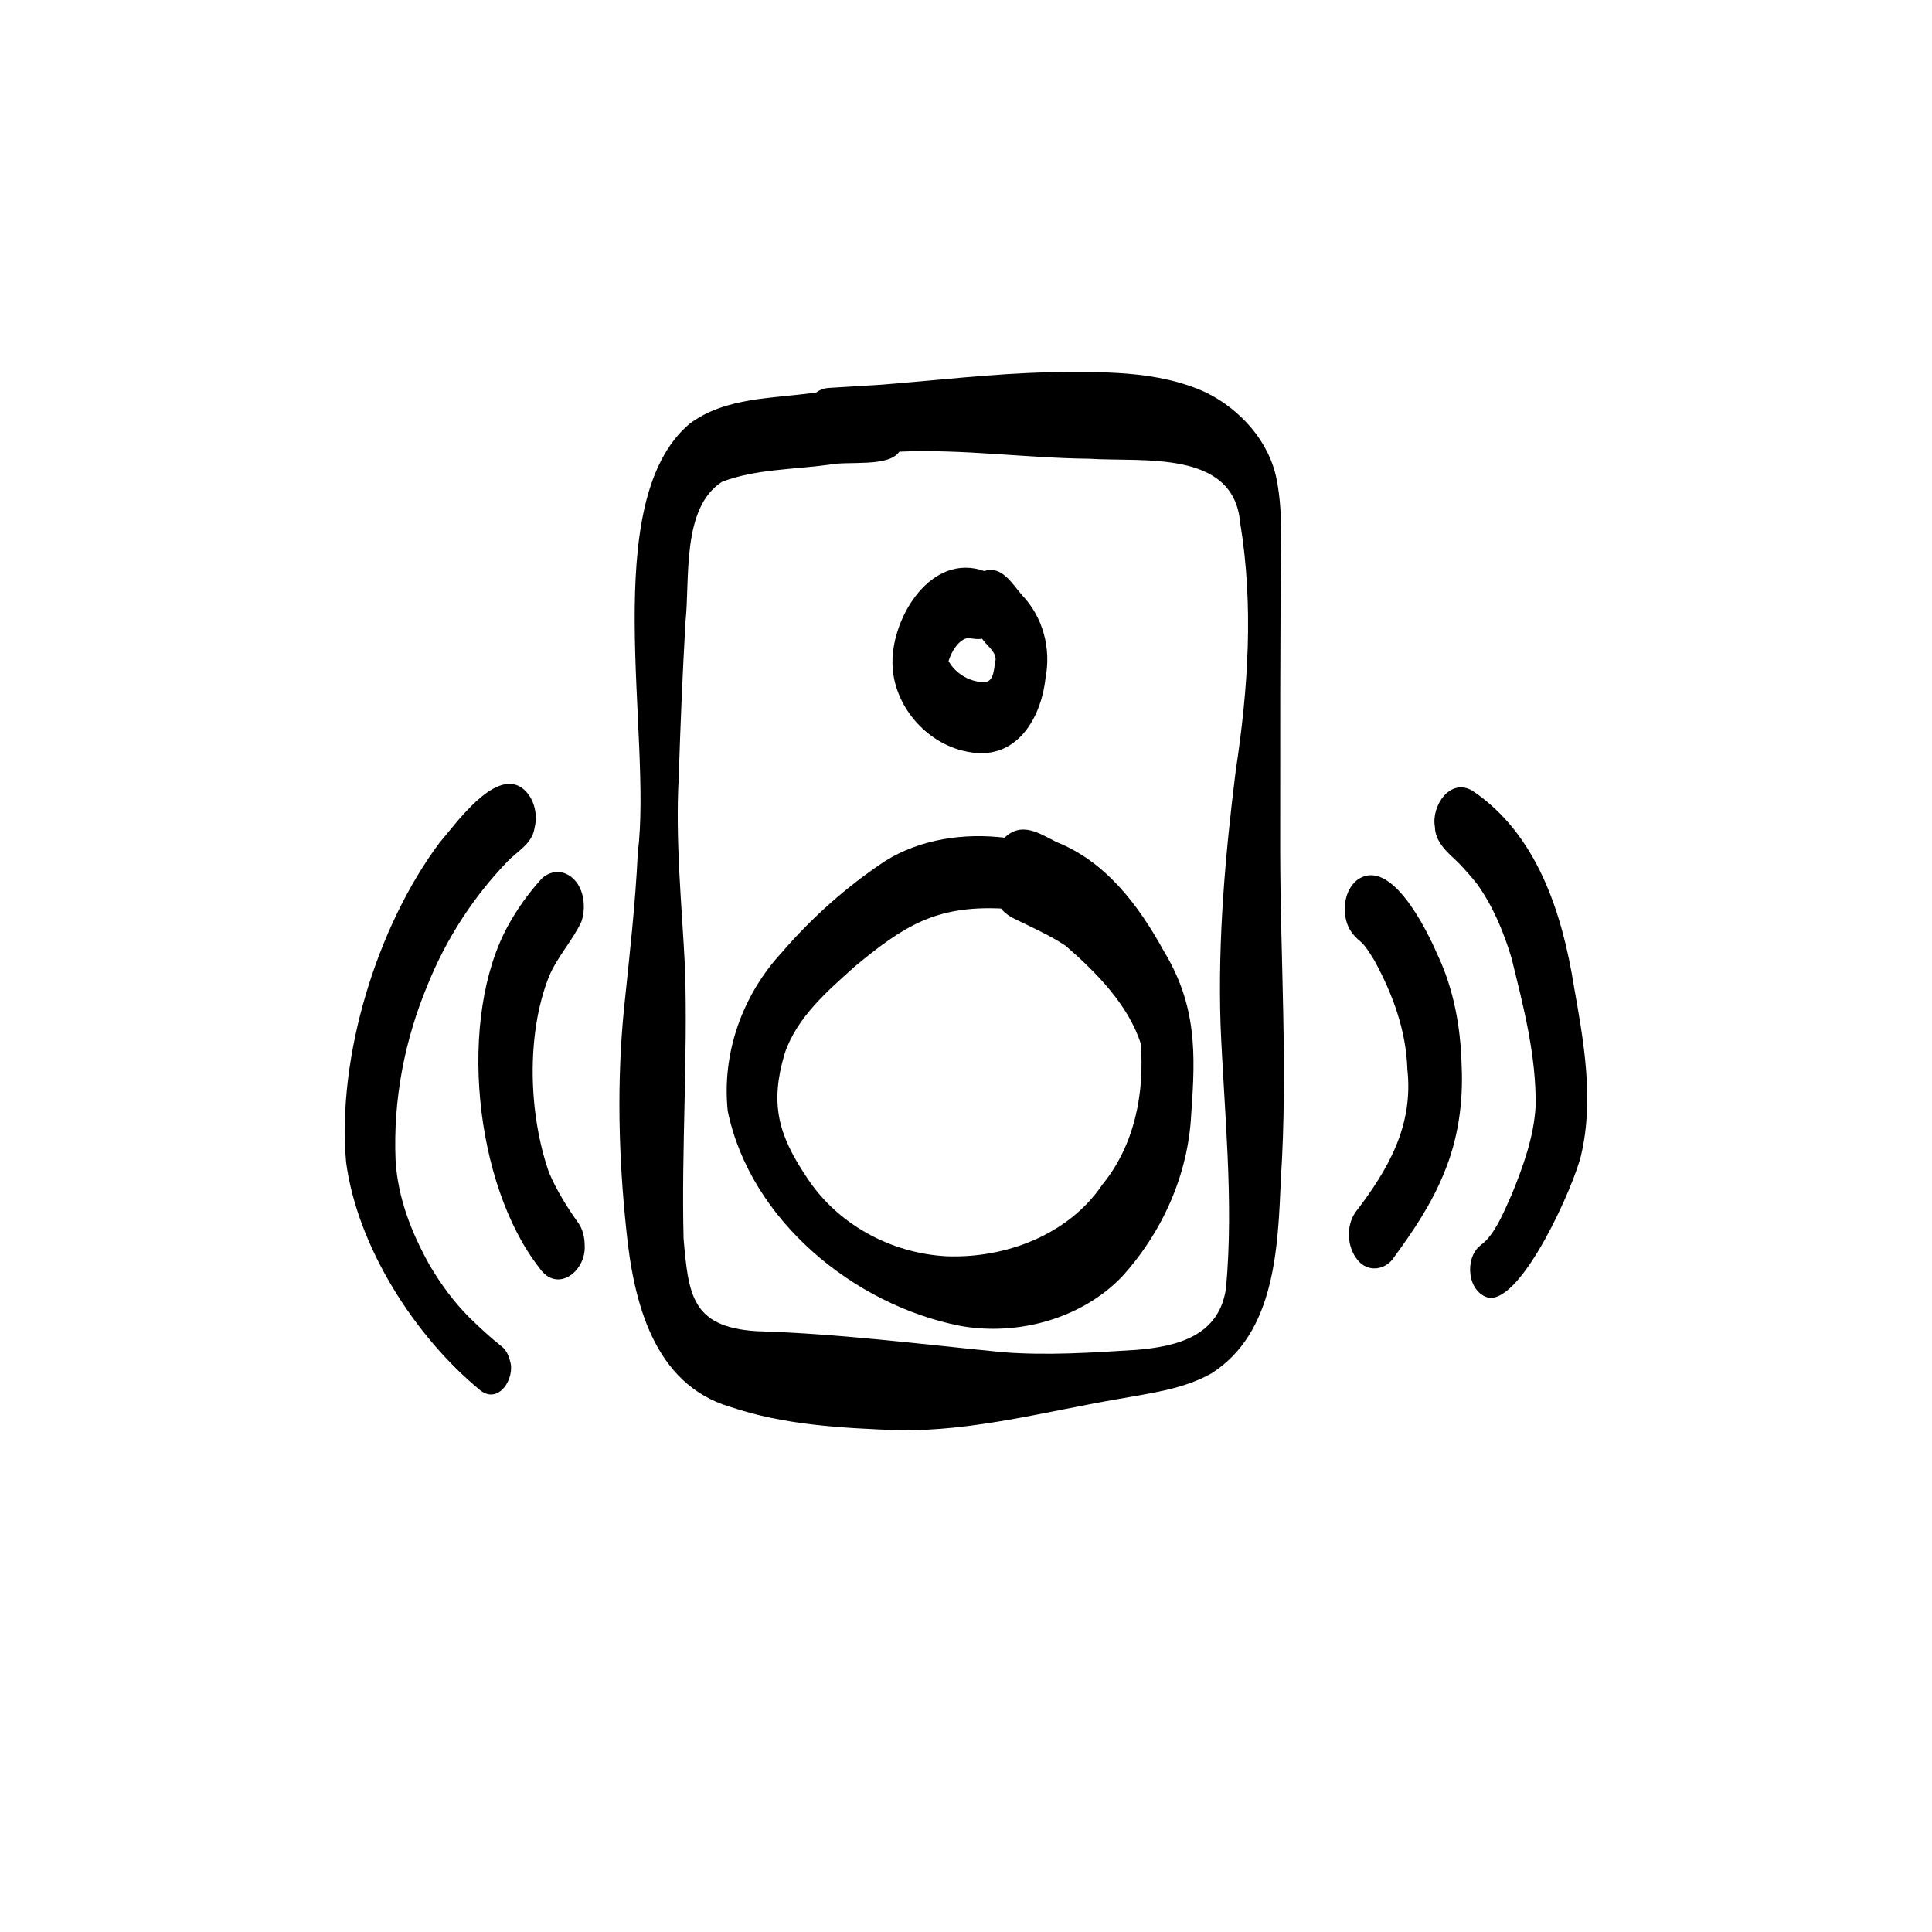
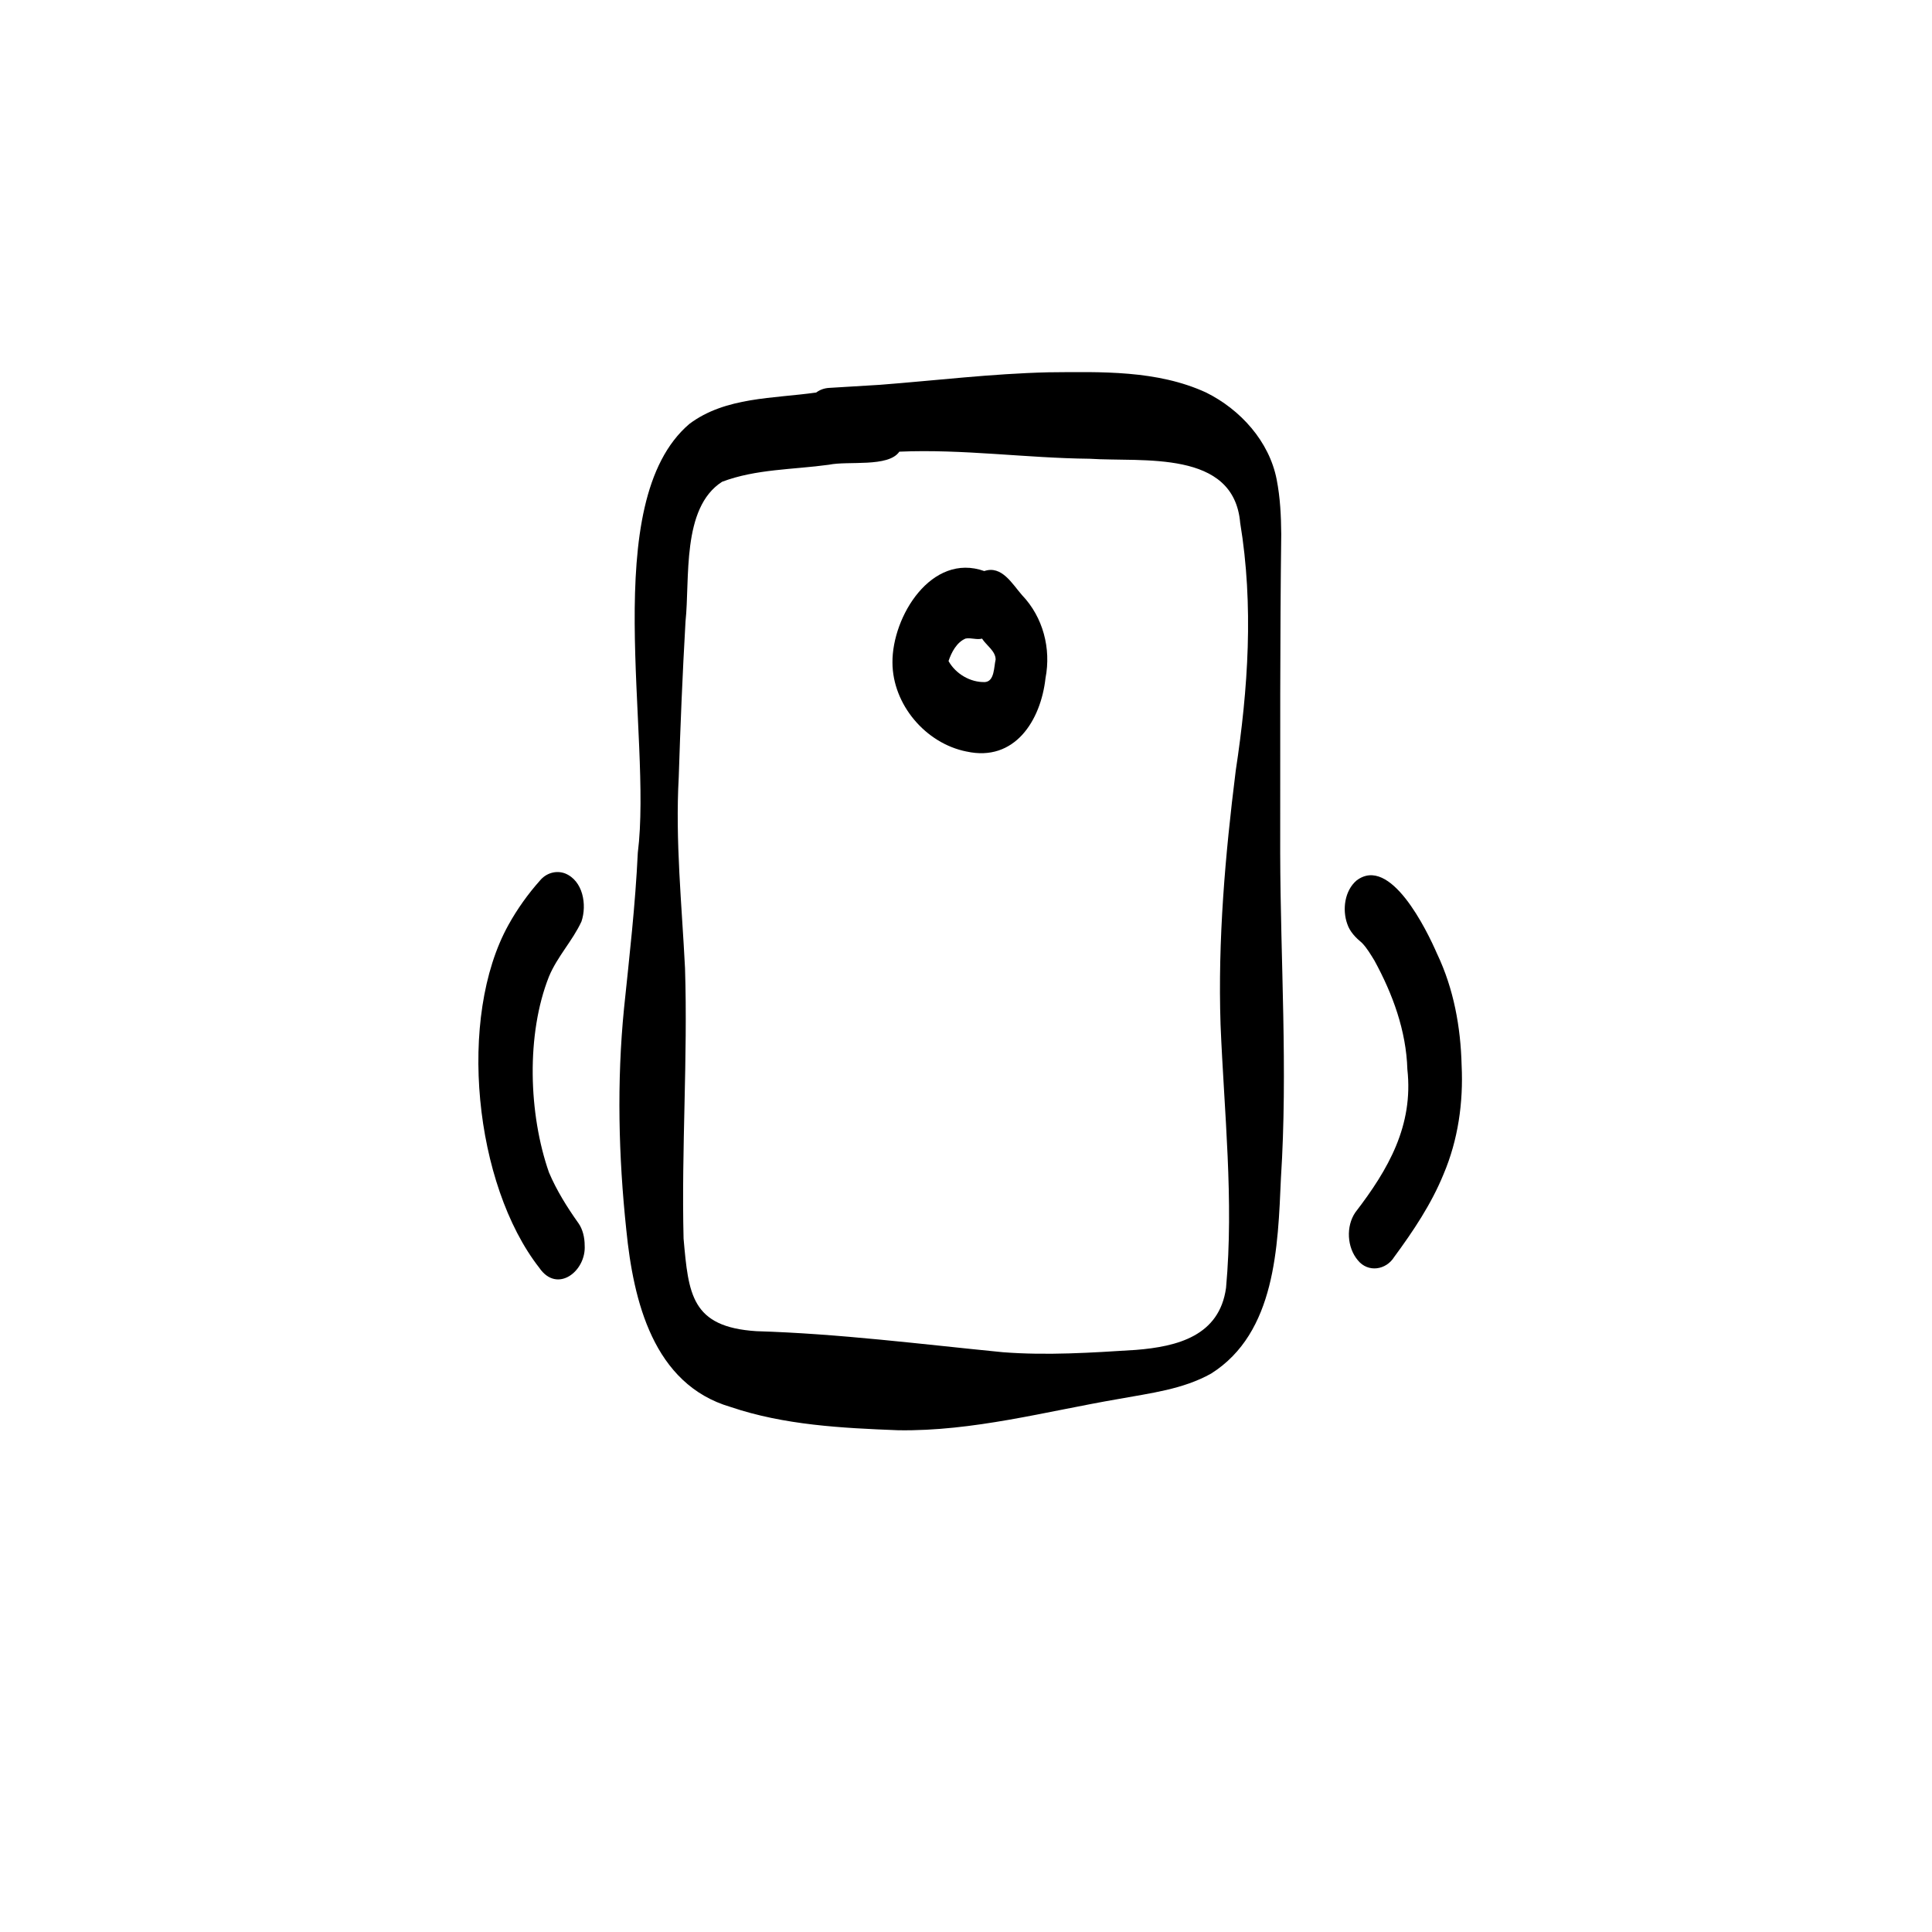
<svg xmlns="http://www.w3.org/2000/svg" fill="#000000" width="800px" height="800px" version="1.1" viewBox="144 144 512 512">
  <g>
    <path d="m400.14 343.16c12.758 2.82 19.684-8.207 20.93-19.441 1.523-7.871-0.645-16.164-6.215-22-2.602-2.949-5.356-7.969-10.008-6.383-13.98-4.973-24.445 12.039-24.336 24.258 0.039 11.098 8.773 21.414 19.621 23.57zm-0.227-29.941c1.43-0.27 2.914 0.402 4.34 0.02 1.148 1.809 3.594 3.285 3.602 5.547-0.469 1.914-0.27 5.75-2.793 5.965-3.894 0.141-7.801-2.176-9.691-5.562 0.773-2.324 2.176-5.012 4.555-5.981z" />
-     <path d="m424.09 367.21c-4.641-2.332-9.285-5.59-13.879-1.211-10.742-1.289-22.281 0.355-31.566 6.144-10.25 6.769-19.508 15.027-27.516 24.336-10.387 11.246-15.887 26.668-14.27 41.949 5.945 28.891 33.426 51.457 61.719 56.965 15.094 2.688 31.953-1.867 42.711-13.012 10.754-11.777 17.621-27.16 18.398-43.145 1.188-16.27 1.445-28.859-7.344-43.328-6.555-11.902-15.254-23.531-28.262-28.711zm12.051 90.719c-8.973 13.309-25.68 19.609-41.348 18.992-14.871-0.82-29.047-8.551-37.148-21.148-7.523-11.227-9.605-19.445-5.691-32.602 3.238-9.605 11.332-16.539 18.668-23.121 12.797-10.605 21.383-16.082 38.645-15.281 0.961 1.141 2.148 2.047 3.574 2.719 4.582 2.258 9.297 4.32 13.555 7.148 8.027 6.945 16.566 15.598 19.891 25.855 1.09 13.18-1.613 27.023-10.148 37.43z" />
    <path d="m483.54 285.46c-0.039-4.836-0.277-9.605-1.203-14.363-1.969-10.145-9.613-18.566-18.707-23.074-12.992-5.973-27.863-5.477-41.871-5.356-14.906 0.355-29.703 2.164-44.559 3.312-4.5 0.277-9 0.559-13.504 0.82-1.324 0.082-2.453 0.523-3.398 1.223-11.332 1.625-24.055 1.137-33.609 8.324-24.352 20.785-9.727 82.465-13.664 113.64-0.645 13.785-2.223 27.496-3.648 41.211-1.934 19.527-1.465 39.262 0.605 58.766 1.875 18.762 7.121 40.895 27.621 46.895 14.246 4.824 29.504 5.594 44.43 6.172 19.844 0.309 39.047-4.965 58.457-8.297 8.309-1.523 17.016-2.531 24.5-6.738 17.098-10.82 17.668-33.641 18.473-51.812 1.84-28.676-0.121-57.379-0.195-86.078 0.012-28.219-0.074-56.441 0.277-84.652zm-12.07 62.875c-2.781 22.254-4.742 44.719-4.012 67.168 0.953 23.203 3.566 46.605 1.457 69.781-1.746 12.723-12.855 15.578-23.906 16.457-11.742 0.738-23.52 1.523-35.254 0.609-21.766-2.137-43.449-4.918-65.328-5.574-17.25-1.113-17.961-9.812-19.273-24.539-0.586-23.879 1.141-47.789 0.383-71.668-0.848-16.867-2.602-33.703-1.664-50.609 0.457-14.113 0.969-26.777 1.793-41.23 1.211-11.277-1.113-30.133 9.699-37.055 8.973-3.398 18.883-3.211 28.309-4.516 5.086-1.062 15.781 0.754 18.66-3.461 16.828-0.738 33.582 1.707 50.406 1.875 14.133 0.922 38.25-2.5 39.922 16.988 3.606 21.832 2.121 44.008-1.195 65.77z" />
    <path d="m524.87 396.84c-2.793-6.461-12.453-26.258-21.363-19.508-3.172 2.699-3.82 7.719-2.481 11.488 0.699 2.129 2.258 3.68 3.938 5.086 1.316 1.371 2.266 3.023 3.258 4.621 4.871 8.914 8.438 18.633 8.746 28.871 1.645 14.895-5.039 26.516-13.797 37.906-2.512 3.695-2.211 9.277 0.672 12.684 2.699 3.34 7.488 2.602 9.641-0.887 5.043-6.852 9.836-14.008 13.066-21.914 3.863-9.082 5.273-19.039 4.797-28.859-0.25-10.148-2.098-20.281-6.477-29.504z" />
-     <path d="m561.09 405.25c-3.137-19.434-9.801-40.246-26.93-51.73-5.953-3.445-10.883 4.133-9.902 9.566 0.086 4.133 3.352 6.812 6.106 9.426 1.809 1.848 3.492 3.769 5.098 5.785 4.184 5.852 6.981 12.574 9.062 19.434 3.191 12.91 6.637 26.043 6.434 39.43-0.477 8.16-3.285 15.887-6.336 23.398-1.922 4.18-3.606 8.652-6.711 12.113-0.539 0.496-1.094 0.98-1.672 1.445-4.207 3.438-3.359 12.375 2.277 13.805 8.934 1.223 22.758-30.02 24.52-37.922 3.438-14.777 0.652-30.062-1.949-44.75z" />
    <path d="m297.26 468.11c-2.988-4.207-5.75-8.625-7.773-13.387-5.414-15.457-6.086-36.602-0.008-51.918 2.176-5.266 6.242-9.465 8.613-14.59 1.504-4.445 0.422-10.82-4.348-12.75-2.391-0.895-5.031-0.074-6.644 1.883-3.172 3.555-6.027 7.559-8.336 11.73-13.664 24.559-9.062 68.879 8.141 90.887 4.758 6.984 12.469 0.887 12.039-5.926 0-2.008-0.484-4.258-1.68-5.926z" />
-     <path d="m276.97 500.84c-2.977-2.344-5.769-4.93-8.477-7.578-4.18-4.156-7.652-8.914-10.648-13.98-4.805-8.637-8.43-17.781-9.016-27.844-0.664-16.008 2.371-31.836 8.559-46.594 4.863-12.023 11.984-23.047 20.965-32.41 2.699-2.894 6.691-4.742 7.316-9.062 0.969-3.848-0.27-8.551-3.68-10.797-7.269-4.414-17.23 9.809-21.504 14.746-16.68 22.309-27.238 56.918-24.762 84.719 3.004 22.395 18.23 46.176 35.535 60.398 4.902 3.883 9.383-3.246 7.894-7.793-0.316-1.391-1.02-2.894-2.168-3.801z" />
  </g>
</svg>